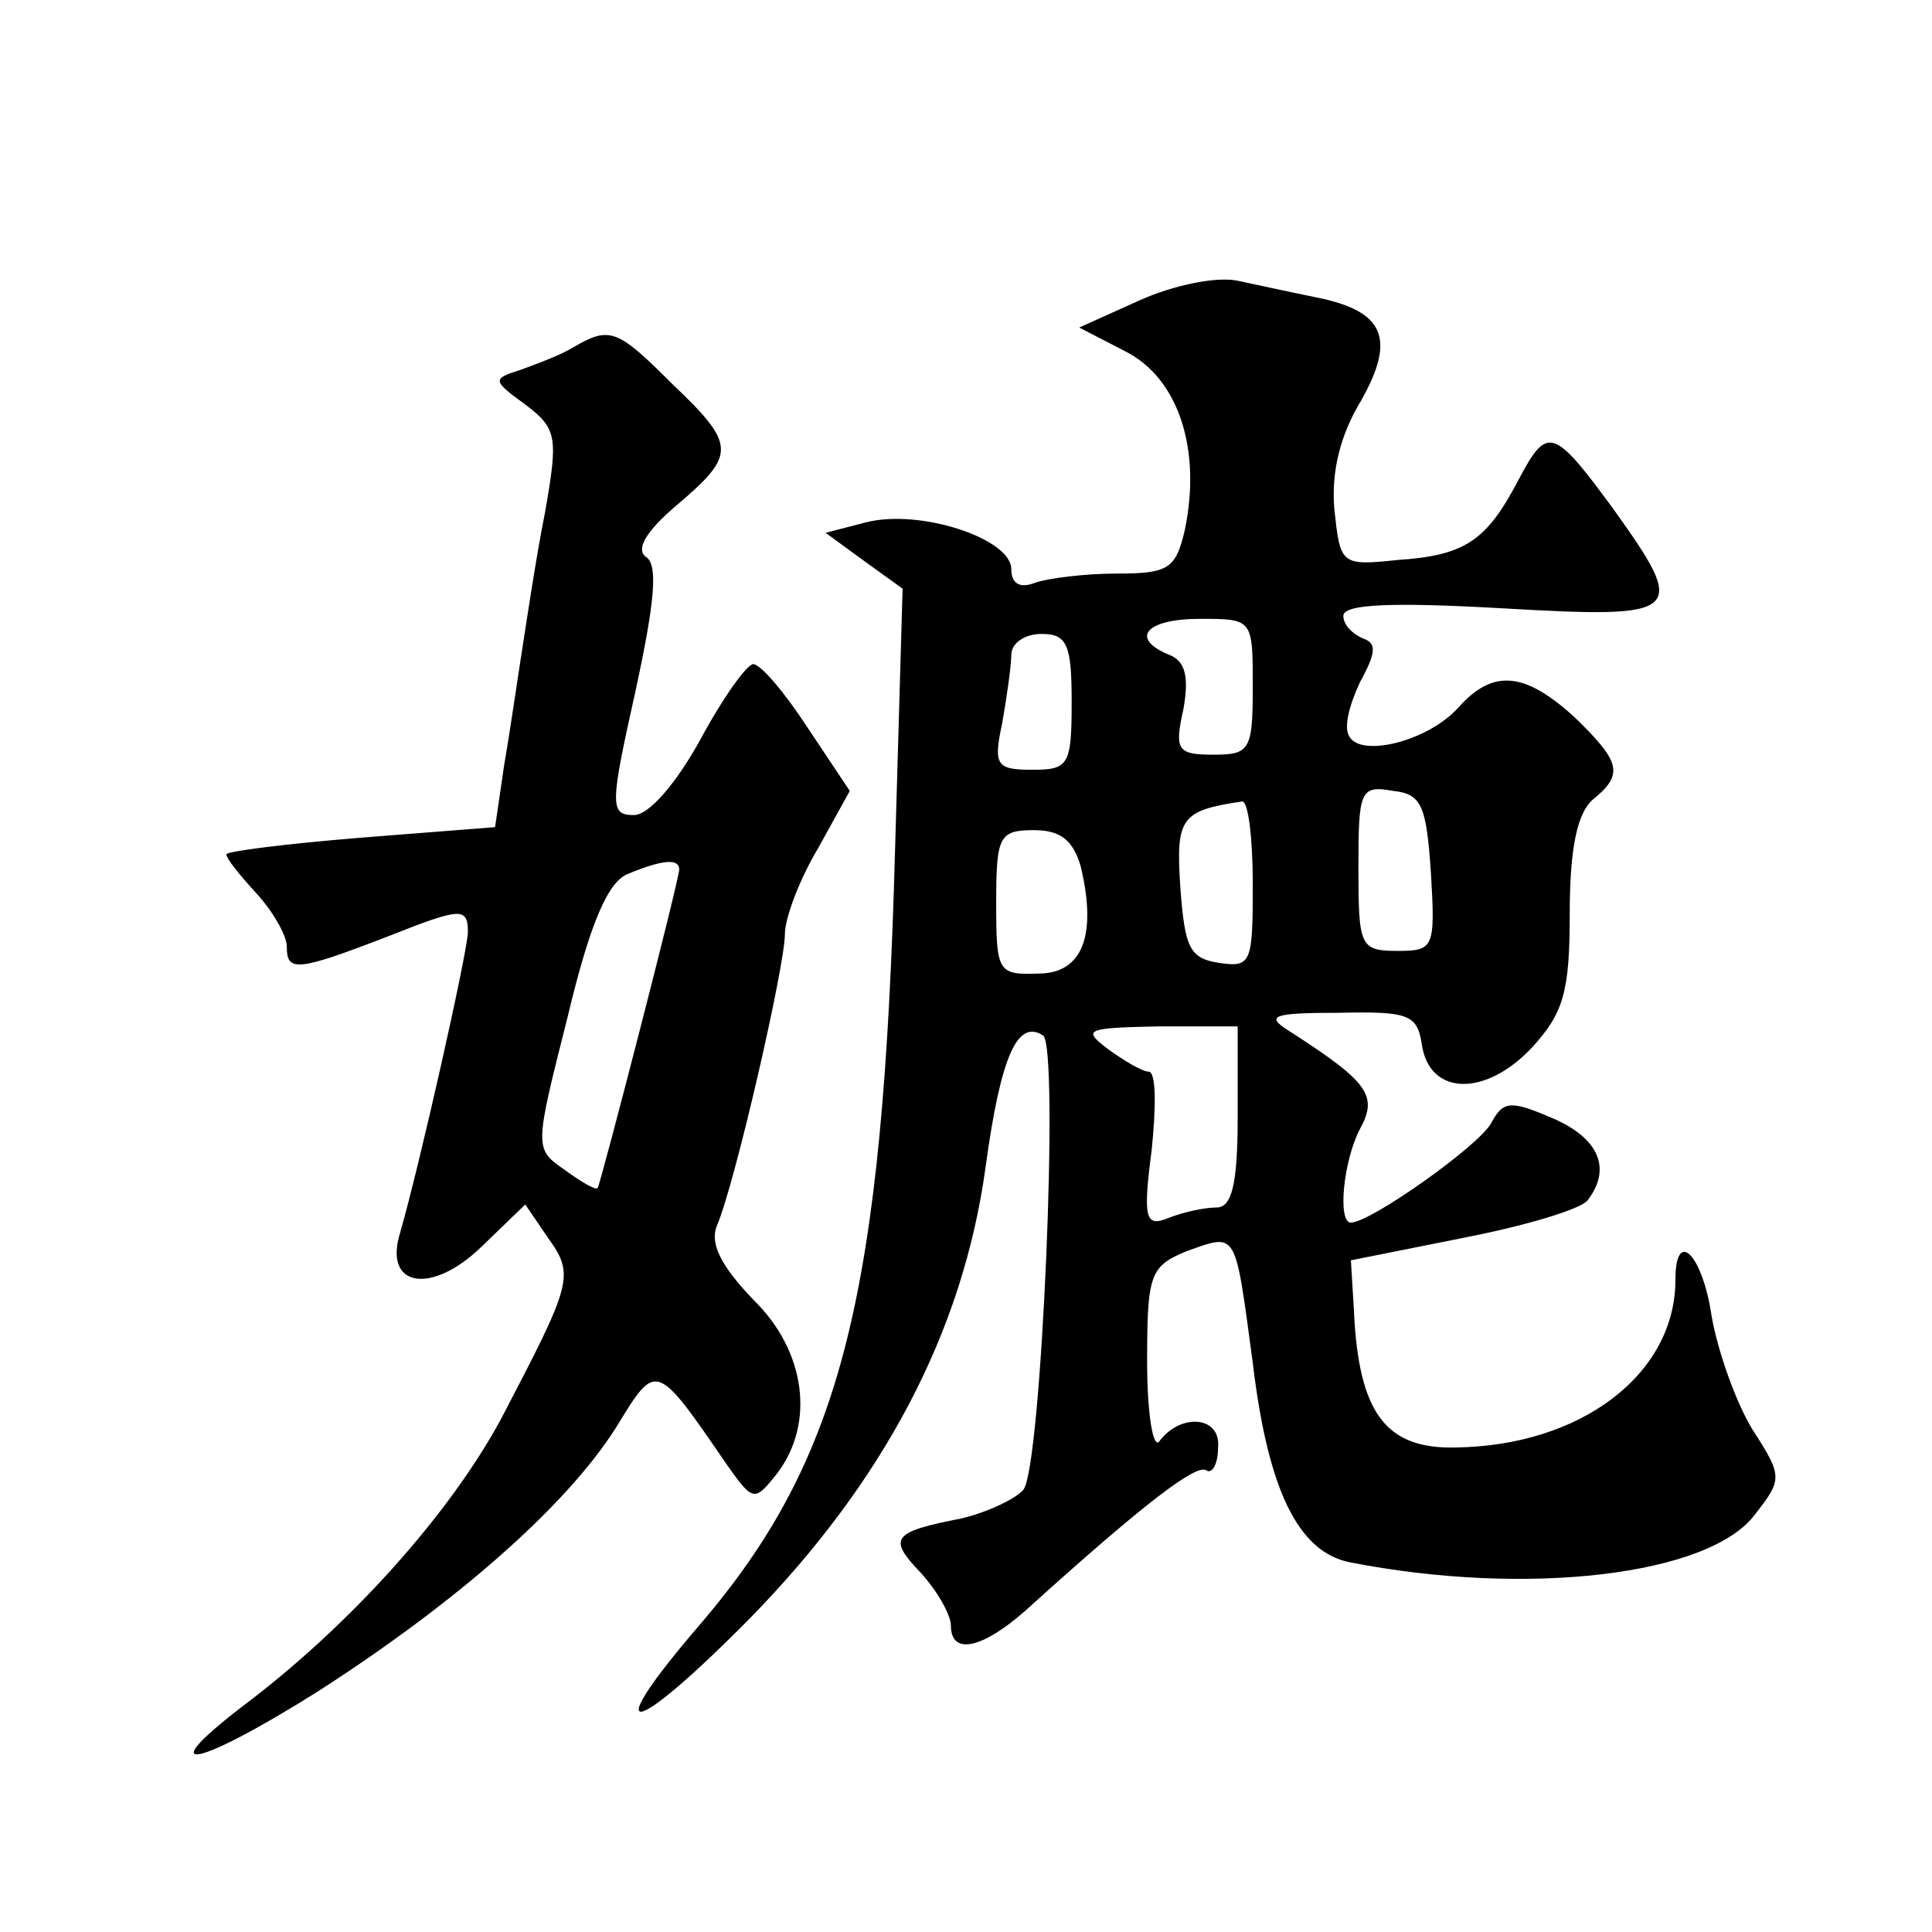
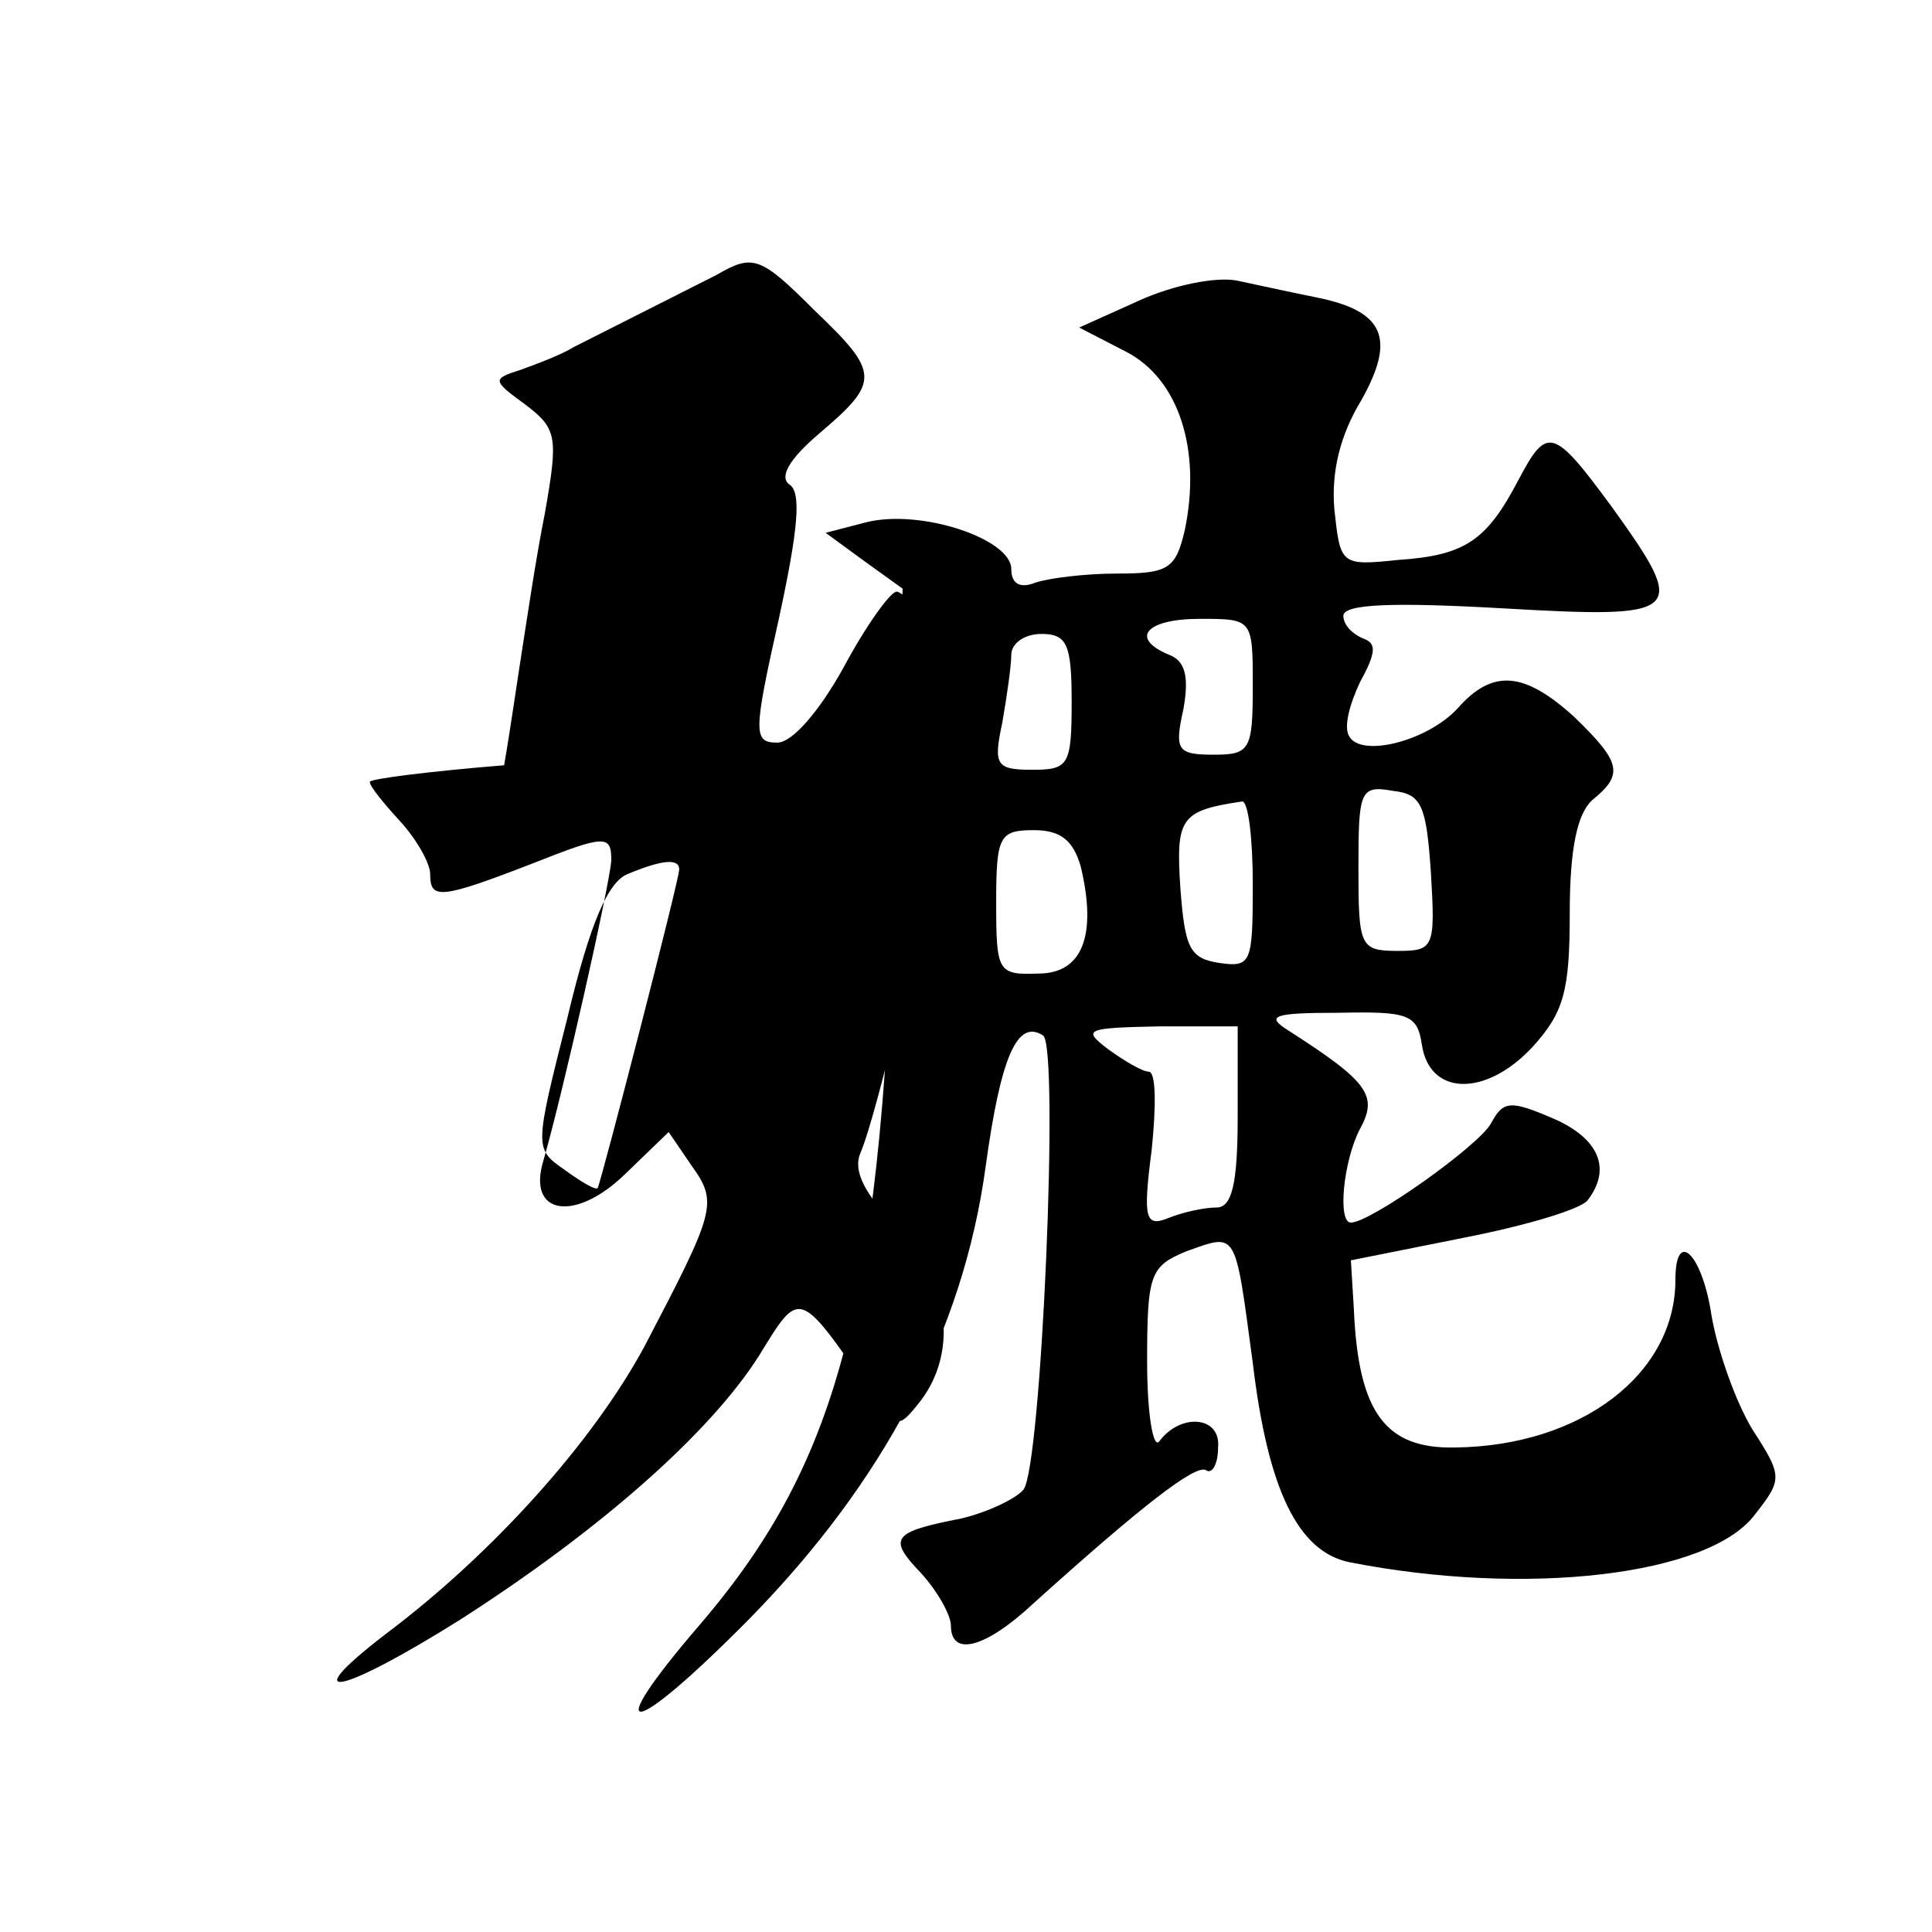
<svg xmlns="http://www.w3.org/2000/svg" version="1.0" width="128pt" height="128pt" viewBox="0 0 128 128" preserveAspectRatio="xMidYMid meet">
  <g transform="translate(0,128) scale(0.1,-0.1)" fill="#0" stroke="none">
-     <path d="M755 1081 l-40 -18 31 -16 c35 -18 50 -65 39 -118 -6 -26 -11 -29 -45 -29 -21 0 -45 -3 -54 -6 -10 -4 -16 -1 -16 9 0 20 -60 40 -96 31 l-27 -7 26 -19 25 -18 -5 -173 c-8 -295 -35 -403 -129 -513 -68 -79 -47 -77 33 4 88 90 141 189 156 299 10 73 21 98 38 87 11 -6 -1 -287 -13 -301 -5 -6 -24 -15 -41 -19 -46 -9 -49 -13 -27 -36 11 -12 20 -28 20 -35 0 -21 23 -15 55 15 71 64 107 92 114 88 4 -3 8 4 8 15 2 21 -25 23 -39 4 -4 -5 -8 18 -8 53 0 58 2 63 26 73 34 12 32 15 44 -74 10 -84 30 -125 64 -132 117 -23 239 -9 269 32 18 23 18 25 -2 56 -11 18 -23 52 -27 75 -6 41 -24 59 -24 24 0 -62 -62 -110 -146 -111 -46 -1 -64 23 -67 91 l-2 33 75 15 c41 8 78 19 82 25 16 21 7 41 -23 54 -28 12 -33 12 -41 -3 -8 -15 -80 -66 -93 -66 -9 0 -5 41 6 62 12 22 6 31 -47 65 -16 10 -11 12 33 12 46 1 52 -1 55 -21 5 -34 42 -35 73 -2 21 23 25 37 25 89 0 43 5 66 15 75 21 17 19 25 -12 55 -33 30 -54 32 -77 6 -20 -22 -64 -33 -72 -19 -4 6 0 21 7 36 11 20 11 26 2 29 -7 3 -13 9 -13 15 0 8 34 9 105 5 121 -7 124 -4 73 67 -39 53 -43 54 -62 18 -21 -40 -35 -50 -80 -53 -38 -4 -38 -3 -42 34 -2 25 4 49 18 72 23 41 15 59 -30 68 -15 3 -38 8 -52 11 -14 3 -43 -3 -65 -13z m75 -256 c0 -42 -2 -45 -26 -45 -24 0 -26 3 -20 30 4 22 1 32 -9 36 -27 11 -16 24 20 24 35 0 35 0 35 -45z m-120 -10 c0 -42 -2 -45 -26 -45 -24 0 -26 3 -20 31 3 17 6 38 6 45 0 8 9 14 20 14 17 0 20 -7 20 -45z m238 -113 c3 -50 2 -52 -22 -52 -25 0 -26 3 -26 55 0 51 1 55 23 51 19 -2 22 -10 25 -54z m-118 -8 c0 -52 -1 -55 -22 -52 -20 3 -23 10 -26 50 -3 46 0 51 41 57 4 0 7 -24 7 -55z m-114 12 c11 -46 1 -71 -28 -71 -27 -1 -28 1 -28 47 0 44 2 48 25 48 18 0 26 -7 31 -24z m104 -166 c0 -45 -4 -60 -14 -60 -8 0 -22 -3 -32 -7 -15 -6 -17 -1 -11 45 3 29 3 52 -2 52 -4 0 -16 7 -27 15 -17 13 -15 14 34 15 l52 0 0 -60z M380 1050 c-8 -5 -24 -11 -35 -15 -19 -6 -19 -7 3 -23 21 -16 22 -21 13 -72 -6 -30 -12 -71 -15 -90 -3 -19 -8 -54 -12 -77 l-6 -41 -89 -7 c-49 -4 -89 -9 -89 -11 0 -3 9 -14 20 -26 11 -12 20 -28 20 -35 0 -17 6 -17 68 7 48 19 52 19 52 2 -1 -16 -32 -154 -45 -199 -11 -36 21 -41 54 -9 l29 28 15 -22 c18 -25 16 -30 -31 -120 -34 -63 -100 -137 -172 -191 -61 -47 -28 -39 50 10 92 59 165 123 198 175 27 44 26 45 74 -25 17 -24 18 -24 33 -5 25 33 19 81 -16 115 -21 22 -29 37 -24 49 12 28 45 172 45 193 0 11 10 37 22 57 l21 38 -28 42 c-15 23 -31 42 -36 42 -4 0 -20 -22 -35 -50 -16 -29 -34 -50 -44 -50 -16 0 -16 6 1 82 13 60 15 84 7 89 -7 5 0 17 20 34 40 34 40 40 -3 81 -36 36 -41 38 -65 24z m70 -346 c0 -7 -52 -208 -54 -211 -1 -2 -11 4 -22 12 -20 14 -20 14 2 101 15 63 27 90 40 95 24 10 34 10 34 3z" />
+     <path d="M755 1081 l-40 -18 31 -16 c35 -18 50 -65 39 -118 -6 -26 -11 -29 -45 -29 -21 0 -45 -3 -54 -6 -10 -4 -16 -1 -16 9 0 20 -60 40 -96 31 l-27 -7 26 -19 25 -18 -5 -173 c-8 -295 -35 -403 -129 -513 -68 -79 -47 -77 33 4 88 90 141 189 156 299 10 73 21 98 38 87 11 -6 -1 -287 -13 -301 -5 -6 -24 -15 -41 -19 -46 -9 -49 -13 -27 -36 11 -12 20 -28 20 -35 0 -21 23 -15 55 15 71 64 107 92 114 88 4 -3 8 4 8 15 2 21 -25 23 -39 4 -4 -5 -8 18 -8 53 0 58 2 63 26 73 34 12 32 15 44 -74 10 -84 30 -125 64 -132 117 -23 239 -9 269 32 18 23 18 25 -2 56 -11 18 -23 52 -27 75 -6 41 -24 59 -24 24 0 -62 -62 -110 -146 -111 -46 -1 -64 23 -67 91 l-2 33 75 15 c41 8 78 19 82 25 16 21 7 41 -23 54 -28 12 -33 12 -41 -3 -8 -15 -80 -66 -93 -66 -9 0 -5 41 6 62 12 22 6 31 -47 65 -16 10 -11 12 33 12 46 1 52 -1 55 -21 5 -34 42 -35 73 -2 21 23 25 37 25 89 0 43 5 66 15 75 21 17 19 25 -12 55 -33 30 -54 32 -77 6 -20 -22 -64 -33 -72 -19 -4 6 0 21 7 36 11 20 11 26 2 29 -7 3 -13 9 -13 15 0 8 34 9 105 5 121 -7 124 -4 73 67 -39 53 -43 54 -62 18 -21 -40 -35 -50 -80 -53 -38 -4 -38 -3 -42 34 -2 25 4 49 18 72 23 41 15 59 -30 68 -15 3 -38 8 -52 11 -14 3 -43 -3 -65 -13z m75 -256 c0 -42 -2 -45 -26 -45 -24 0 -26 3 -20 30 4 22 1 32 -9 36 -27 11 -16 24 20 24 35 0 35 0 35 -45z m-120 -10 c0 -42 -2 -45 -26 -45 -24 0 -26 3 -20 31 3 17 6 38 6 45 0 8 9 14 20 14 17 0 20 -7 20 -45z m238 -113 c3 -50 2 -52 -22 -52 -25 0 -26 3 -26 55 0 51 1 55 23 51 19 -2 22 -10 25 -54z m-118 -8 c0 -52 -1 -55 -22 -52 -20 3 -23 10 -26 50 -3 46 0 51 41 57 4 0 7 -24 7 -55z m-114 12 c11 -46 1 -71 -28 -71 -27 -1 -28 1 -28 47 0 44 2 48 25 48 18 0 26 -7 31 -24z m104 -166 c0 -45 -4 -60 -14 -60 -8 0 -22 -3 -32 -7 -15 -6 -17 -1 -11 45 3 29 3 52 -2 52 -4 0 -16 7 -27 15 -17 13 -15 14 34 15 l52 0 0 -60z M380 1050 c-8 -5 -24 -11 -35 -15 -19 -6 -19 -7 3 -23 21 -16 22 -21 13 -72 -6 -30 -12 -71 -15 -90 -3 -19 -8 -54 -12 -77 c-49 -4 -89 -9 -89 -11 0 -3 9 -14 20 -26 11 -12 20 -28 20 -35 0 -17 6 -17 68 7 48 19 52 19 52 2 -1 -16 -32 -154 -45 -199 -11 -36 21 -41 54 -9 l29 28 15 -22 c18 -25 16 -30 -31 -120 -34 -63 -100 -137 -172 -191 -61 -47 -28 -39 50 10 92 59 165 123 198 175 27 44 26 45 74 -25 17 -24 18 -24 33 -5 25 33 19 81 -16 115 -21 22 -29 37 -24 49 12 28 45 172 45 193 0 11 10 37 22 57 l21 38 -28 42 c-15 23 -31 42 -36 42 -4 0 -20 -22 -35 -50 -16 -29 -34 -50 -44 -50 -16 0 -16 6 1 82 13 60 15 84 7 89 -7 5 0 17 20 34 40 34 40 40 -3 81 -36 36 -41 38 -65 24z m70 -346 c0 -7 -52 -208 -54 -211 -1 -2 -11 4 -22 12 -20 14 -20 14 2 101 15 63 27 90 40 95 24 10 34 10 34 3z" />
  </g>
</svg>